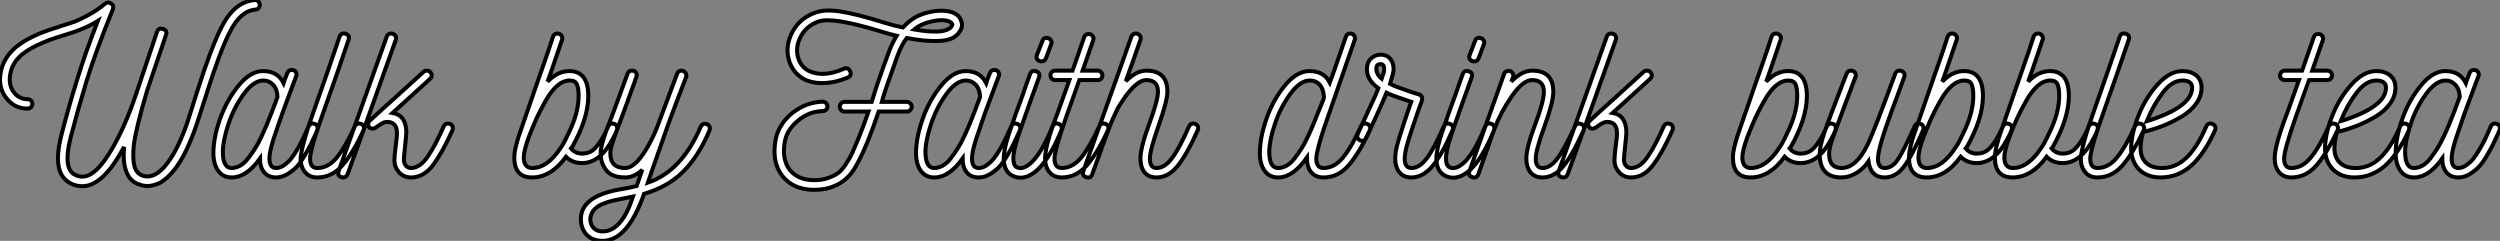
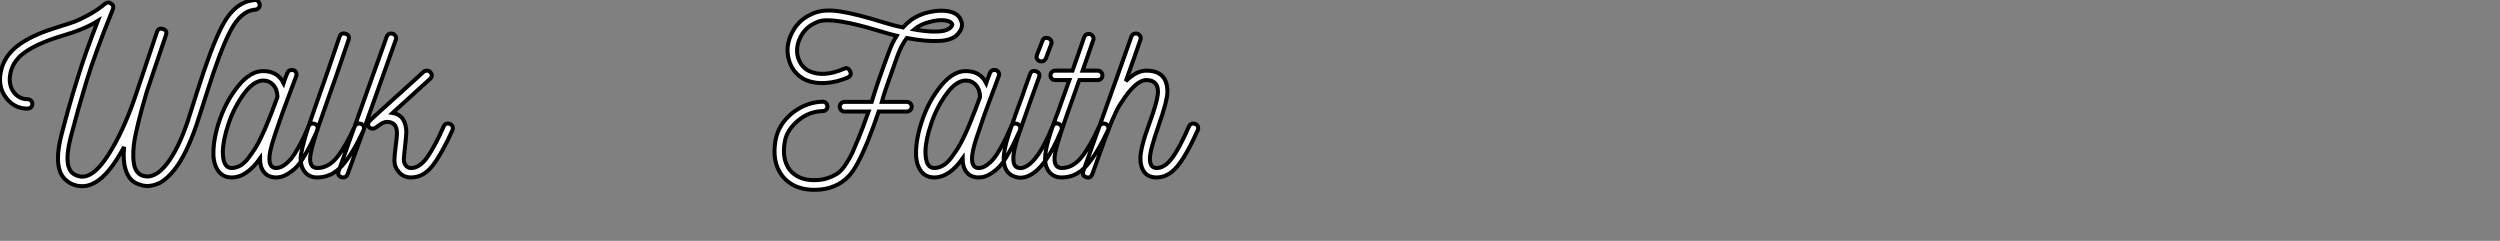
<svg xmlns="http://www.w3.org/2000/svg" viewBox="-0.11 -44.189 622.56 59.981">
  <rect x="-0.11" y="-44.189" width="622.56" height="59.981" fill="#808080" stroke="none" />
  <path d="M64.15-43.90Q64.51-43.57 64.57-43.06Q64.62-42.56 64.29-42.20Q63.95-41.83 63.45-41.78L63.45-41.78Q59.81-41.50 57.18-36.34L57.18-36.34Q54.66-31.47 51.24-20.55L51.24-20.55Q51.13-20.22 50.23-17.42Q49.34-14.62 48.83-13.10L48.83-13.10Q46.26-5.66 43.40-2.02L43.40-2.02Q41.50 0.39 39.59 1.40L39.59 1.40Q37.97 2.13 36.62 2.13L36.62 2.13Q35.62 2.13 34.72 1.79L34.72 1.79Q32.03 1.06 31.14-2.07L31.14-2.07Q30.46-4.26 30.80-7.62L30.80-7.62Q30.69-7.39 30.41-6.92Q30.13-6.44 30.02-6.22L30.02-6.22Q25.20 2.18 20.38 2.18L20.38 2.18Q19.94 2.18 19.15 2.07L19.15 2.07Q16.58 1.51 15.29-0.56L15.29-0.56Q13.38-3.70 15.23-10.75L15.23-10.75Q17.14-18.14 19.21-24.70L19.21-24.70Q21-30.63 24.25-38.98L24.25-38.98Q20.94-36.90 15.74-35.39L15.74-35.39Q15.40-35.28 14.76-35.08Q14.11-34.89 13.94-34.83L13.94-34.83Q8.23-32.93 5.38-30.63L5.38-30.63Q3.14-28.73 2.58-26.32L2.58-26.32Q1.79-23.24 3.36-21.17L3.36-21.17Q4.70-19.49 6.72-19.49L6.72-19.49Q7.22-19.49 7.59-19.15Q7.95-18.82 7.95-18.31Q7.95-17.81 7.59-17.47Q7.22-17.14 6.72-17.14L6.72-17.14Q3.53-17.14 1.51-19.71L1.51-19.71Q-0.84-22.62 0.22-26.88L0.22-26.88Q1.06-30.07 3.81-32.42L3.81-32.42Q7.17-35.17 13.16-37.07L13.16-37.07Q13.38-37.13 14.06-37.35Q14.73-37.58 15.06-37.69L15.06-37.69Q17.30-38.36 18.56-38.84Q19.82-39.31 21.98-40.49Q24.14-41.66 26.10-43.29L26.10-43.29Q26.88-43.85 27.55-43.29L27.55-43.29Q28.34-42.84 28-41.89L28-41.89Q23.58-30.97 21.45-24.02L21.45-24.02Q19.26-16.80 17.53-10.14L17.53-10.14Q15.96-4.03 17.36-1.79L17.36-1.79Q18.03-0.62 19.66-0.28L19.66-0.28Q23.41 0.56 27.94-7.39L27.94-7.39Q31.19-12.99 33.88-21.06L33.88-21.06L38.98-36.23Q39.37-37.35 40.49-36.96L40.49-36.96Q41.61-36.62 41.22-35.45L41.22-35.45L36.51-21.56Q33.71-12.15 33.21-8.01L33.21-8.01Q32.87-4.65 33.38-2.74L33.38-2.74Q33.94-0.95 35.39-0.45L35.39-0.45Q38.42 0.56 41.50-3.47L41.50-3.47Q44.30-7.11 46.59-13.83L46.59-13.83Q47.82-17.70 48.94-21.22L48.94-21.22Q52.47-32.37 55.05-37.41L55.05-37.41Q56.28-39.87 57.85-41.50L57.85-41.50Q60.20-43.90 63.28-44.18L63.28-44.18Q63.78-44.24 64.15-43.90ZM78.29-13.33L78.29-13.33Q79.02-12.99 79.02-12.26L79.02-12.26Q79.02-12.10 78.90-11.76L78.90-11.76L78.85-11.59Q77.90-9.52 77.42-8.51Q76.94-7.50 75.82-5.57Q74.70-3.64 73.78-2.66Q72.86-1.68 71.48-0.84Q70.11 0 68.66 0L68.66 0Q66.70 0 65.66-1.29Q64.62-2.58 64.62-4.70L64.62-4.70Q61.26 0 57.62 0L57.62 0Q55.38 0 54.21-1.68Q53.03-3.36 53.03-6.05L53.03-6.05Q53.03-9.86 54.68-14.56Q56.34-19.26 59.30-22.88Q62.27-26.49 65.41-26.49L65.41-26.49Q68.99-26.49 70.50-23.52L70.50-23.52Q70.67-24.08 71.46-26.04L71.46-26.04Q71.74-26.77 72.58-26.77L72.58-26.77Q73.25-26.77 73.56-26.24Q73.86-25.70 73.64-25.20L73.64-25.20L70.84-17.70Q70.62-17.14 70.17-15.88Q69.72-14.62 69.52-14.03Q69.33-13.44 68.96-12.38Q68.60-11.31 68.40-10.75Q68.21-10.19 67.93-9.30Q67.65-8.40 67.51-7.87Q67.37-7.34 67.23-6.69Q67.09-6.05 67.03-5.57Q66.98-5.10 66.98-4.70L66.98-4.70Q66.98-2.35 68.66-2.35L68.66-2.35Q69.66-2.35 70.67-3.08Q71.68-3.81 72.41-4.70Q73.14-5.60 74.06-7.22Q74.98-8.85 75.43-9.83Q75.88-10.81 76.66-12.54L76.66-12.54L76.72-12.71Q77.06-13.44 77.78-13.44L77.78-13.44Q77.95-13.44 78.29-13.33ZM57.57-2.35L57.57-2.35Q58.63-2.35 59.70-2.94Q60.76-3.53 61.71-4.79Q62.66-6.05 63.42-7.22Q64.18-8.40 65.07-10.33Q65.97-12.26 66.42-13.38Q66.86-14.50 67.65-16.46L67.65-16.46L68.99-20.05Q68.94-21.95 67.93-23.04Q66.92-24.14 65.41-24.14L65.41-24.14Q63-24.08 60.59-20.78Q58.18-17.47 56.81-13.41Q55.44-9.35 55.38-6.44L55.38-6.44Q55.38-2.35 57.57-2.35ZM89.88-13.33L89.88-13.33Q90.55-12.94 90.55-12.26L90.55-12.26Q90.55-12.10 90.44-11.76L90.44-11.76Q87.70-5.88 85.09-2.94Q82.49 0 78.90 0L78.90 0Q76.94 0 75.85-1.32Q74.76-2.63 74.76-4.70L74.76-4.70Q74.76-6.55 76.72-12.77L76.72-12.77Q77.39-14.73 78.20-17.02Q79.02-19.32 80.00-22.15Q80.98-24.98 81.54-26.54L81.54-26.54L84.45-35.06Q84.84-36.12 85.96-35.78L85.96-35.78Q87.08-35.39 86.69-34.27L86.69-34.27L83.78-25.76Q83.50-24.92 81.70-19.88Q79.91-14.84 78.96-12.04L78.96-12.04Q77.11-6.33 77.11-4.70L77.11-4.70Q77.11-2.35 78.90-2.35L78.90-2.35Q81.65-2.35 83.80-5.01Q85.96-7.67 88.26-12.77L88.26-12.77Q88.65-13.44 89.38-13.44L89.38-13.44Q89.54-13.44 89.88-13.33ZM86.46-0.84L86.46-0.84Q86.02 0.22 84.95-0.06L84.95-0.06Q83.83-0.45 84.22-1.57L84.22-1.57Q94.25-29.57 96.21-35.11L96.21-35.11Q96.49-35.84 97.27-35.84L97.27-35.84Q97.94-35.84 98.31-35.34Q98.67-34.83 98.45-34.27L98.45-34.27Q89.21-8.29 86.46-0.84ZM111.94-13.33L111.94-13.33Q112.67-13.05 112.67-12.26L112.67-12.26Q112.67-12.10 112.56-11.76L112.56-11.76Q110.04-6.16 107.72-3.08Q105.39 0 102.26 0L102.26 0Q100.41 0 99.26-1.29Q98.11-2.58 98.11-4.26L98.11-4.26Q98.11-5.43 98.45-8.01L98.45-8.01Q98.78-10.25 98.73-11.31L98.73-11.31Q98.62-13.83 96.26-13.83L96.26-13.83Q95.37-13.83 94.28-12.99Q93.18-12.15 92.74-12.15L92.74-12.15Q91.84-12.15 91.62-12.88Q91.39-13.61 92.06-14.22L92.06-14.22Q92.34-14.50 94.02-16.02Q95.70-17.53 98.95-20.47Q102.20-23.41 105.39-26.32L105.39-26.32Q105.73-26.60 106.18-26.60L106.18-26.60Q106.74-26.60 107.07-26.21Q107.41-25.82 107.41-25.42L107.41-25.42Q107.41-24.98 107.02-24.58L107.02-24.58L97.66-16.07Q100.97-15.51 101.08-11.31L101.08-11.31Q101.08-10.64 100.77-7.84Q100.46-5.04 100.46-4.42L100.46-4.42Q100.46-3.58 100.94-2.97Q101.42-2.35 102.26-2.35L102.26-2.35Q104.44-2.35 106.37-5.15Q108.30-7.95 110.38-12.71L110.38-12.71Q110.71-13.44 111.44-13.44L111.44-13.44Q111.61-13.44 111.94-13.33Z" fill="white" stroke="black" transform="scale(1,1)" />
-   <path d="M152.88-13.33L152.88-13.33Q153.61-13.05 153.61-12.26L153.61-12.26Q153.61-11.70 152.55-9.74L152.55-9.74Q149.41-3.58 144.82-3.58L144.82-3.58Q142.41-3.58 140.84-5.15L140.84-5.15Q137.09 0 132.39 0L132.39 0Q127.96 0 127.96-4.93L127.96-4.93Q127.96-7.34 129.70-12.10L129.70-12.10Q129.81-12.49 133.03-21.73Q136.25-30.97 136.36-31.30L136.36-31.30Q137.26-34.05 137.60-35.06L137.60-35.06Q137.88-35.84 138.72-35.84L138.72-35.84Q139.33-35.84 139.70-35.34Q140.06-34.83 139.84-34.27L139.84-34.27L138.60-30.63Q136.87-25.48 136.25-23.86L136.25-23.86Q138.77-26.49 141.68-26.49L141.68-26.49Q146.39-26.49 146.39-20.22L146.39-20.22Q146.33-14.56 142.36-7.56L142.36-7.56Q142.19-7.22 142.13-7.17L142.13-7.17Q143.20-5.94 144.82-5.94L144.82-5.94Q146.72-5.94 147.96-7.17Q149.19-8.40 150.48-10.81L150.48-10.81Q150.70-11.26 150.98-11.90Q151.26-12.54 151.40-12.80Q151.54-13.05 151.79-13.24Q152.04-13.44 152.38-13.44L152.38-13.44Q152.55-13.44 152.88-13.33ZM139.44-7.28L139.44-7.28Q140.23-8.29 141.46-10.98L141.46-10.98Q143.98-16.02 143.98-20.33L143.98-20.33Q143.98-22.23 143.56-23.18Q143.14-24.14 141.80-24.14L141.80-24.14Q140.17-24.14 138.66-22.85Q137.15-21.56 135.75-19.07Q134.35-16.58 133.51-14.73Q132.67-12.88 131.55-10.02L131.55-10.02Q130.32-6.55 130.32-5.04L130.32-5.04Q130.32-2.35 132.44-2.35L132.44-2.35Q136.20-2.35 139.44-7.28ZM175.96-13.27L175.96-13.27Q176.68-12.88 176.68-12.21L176.68-12.21Q176.68-12.04 176.57-11.70L176.57-11.70Q173.88-5.32 170.05-1.48Q166.21 2.35 160.28 4.09L160.28 4.09Q156.19 15.68 150.08 15.79L150.08 15.79Q147.56 15.85 146.05 14.34Q144.54 12.82 144.54 10.36L144.54 10.36Q144.54 4.76 154.00 3.02L154.00 3.02Q156.52 2.63 158.43 2.13L158.43 2.13L159.83-1.90Q157.81 0 155.57 0L155.57 0Q152.32 0 150.90-1.76Q149.47-3.53 149.47-5.99L149.47-5.99Q149.47-6.44 149.52-6.86Q149.58-7.28 149.72-7.84Q149.86-8.40 149.94-8.79Q150.03-9.18 150.28-9.91Q150.53-10.64 150.67-11.09Q150.81-11.54 151.18-12.46Q151.54-13.38 151.74-13.89Q151.93-14.39 152.38-15.57Q152.83-16.74 153.05-17.36L153.05-17.36L156.19-25.87Q156.47-26.60 157.25-26.60L157.25-26.60Q157.92-26.60 158.26-26.10Q158.60-25.59 158.37-25.03L158.37-25.03L155.29-16.52Q154.68-14.90 154.00-13.08Q153.33-11.26 153.02-10.42Q152.72-9.58 152.41-8.65Q152.10-7.73 151.99-7.17Q151.88-6.61 151.88-5.99L151.88-5.99Q151.88-2.35 155.57-2.35L155.57-2.35Q157.70-2.35 160.14-5.96Q162.57-9.58 164.36-14.73L164.36-14.73Q164.76-15.90 168.51-25.82L168.51-25.82Q168.79-26.60 169.57-26.60L169.57-26.60Q170.13-26.60 170.55-26.10Q170.97-25.59 170.75-24.98L170.75-24.98Q168.28-18.65 166.55-13.94L166.55-13.94L162.07-1.18L161.23 1.29Q169.68-1.57 174.39-12.66L174.39-12.66Q174.78-13.38 175.45-13.38L175.45-13.38Q175.62-13.38 175.96-13.27ZM150.08 13.44L150.08 13.44Q154.73 13.33 157.53 4.76L157.53 4.76Q155.18 5.26 154.45 5.38L154.45 5.38Q150.59 6.05 148.82 7.20Q147.06 8.34 146.89 10.30L146.89 10.30Q146.89 11.76 147.76 12.63Q148.63 13.50 150.08 13.44Z" fill="white" stroke="black" transform="scale(1,1)" />
  <path d="M239.25-38.98L239.25-38.98Q239.81-37.58 238.80-36.23L238.80-36.23Q237.46-34.10 233.65-33.99L233.65-33.99Q230.52-33.82 225.70-34.72L225.70-34.72Q224.36-32.98 223.35-30.18L223.35-30.18Q220.10-21.22 219.48-18.82L219.48-18.82L225.76-18.82Q226.20-18.82 226.57-18.45Q226.93-18.09 226.93-17.64L226.93-17.64Q226.93-17.14 226.57-16.77Q226.20-16.41 225.76-16.41L225.76-16.41L218.70-16.41Q217.36-12.43 215.96-8.96L215.96-8.96Q213.27-2.46 211.36-0.45L211.36-0.45Q209.74 1.34 207.56 2.18L207.56 2.18Q205.54 3.08 202.68 3.08L202.68 3.08L202.18 3.08Q197.36 2.91 194.73-0.34L194.73-0.34Q191.99-3.86 193.05-9.46L193.05-9.46Q193.78-13.16 197.08-15.96L197.08-15.96Q200.61-18.76 204.76-18.87L204.76-18.87Q205.20-18.87 205.57-18.54Q205.93-18.20 205.93-17.70L205.93-17.70Q205.99-17.25 205.62-16.88Q205.26-16.52 204.76-16.52L204.76-16.52Q201.34-16.46 198.60-14.14Q195.85-11.82 195.35-9.02L195.35-9.02Q194.51-4.54 196.58-1.85L196.58-1.85Q198.60 0.56 202.24 0.67L202.24 0.67Q204.31 0.73 205.90 0.20Q207.50-0.34 208.54-1.06Q209.57-1.79 210.61-3.42Q211.64-5.04 212.18-6.22Q212.71-7.39 213.72-9.86L213.72-9.86Q214.72-12.26 216.18-16.41L216.18-16.41L210.19-16.41Q209.68-16.41 209.35-16.77Q209.01-17.14 209.01-17.64L209.01-17.64Q209.01-18.09 209.35-18.45Q209.68-18.82 210.19-18.82L210.19-18.82L216.96-18.82Q218.59-24.19 221.16-31.02L221.16-31.02Q222.00-33.38 223.18-35.28L223.18-35.28Q221.67-35.62 219.32-36.34L219.32-36.34Q207.05-40.10 203.69-38.81L203.69-38.81Q200.72-37.74 199.35-35.20Q197.98-32.65 198.54-30.18L198.54-30.18Q199.21-27.61 201.28-26.54L201.28-26.54Q204.87-24.81 210.02-27.05L210.02-27.05Q211.08-27.55 211.59-26.43L211.59-26.43Q212.09-25.37 210.97-24.86L210.97-24.86Q208.23-23.69 205.43-23.52L205.43-23.52Q202.46-23.35 200.22-24.42L200.22-24.42Q197.08-26.10 196.24-29.68L196.24-29.68Q195.46-32.98 197.25-36.29L197.25-36.29Q199.04-39.65 202.91-41.05L202.91-41.05Q205.20-41.89 208.84-41.38L208.84-41.38Q213.27-40.71 219.99-38.58L219.99-38.58Q222.73-37.74 224.75-37.35L224.75-37.35Q225.70-38.42 226.76-39.20L226.76-39.20Q228.84-40.71 231.75-41.27L231.75-41.27Q234.10-41.72 236.06-41.38L236.06-41.38Q238.64-40.88 239.25-38.98ZM236.84-37.58L236.84-37.58Q237.12-37.97 237.01-38.19L237.01-38.19Q236.73-38.86 235.39-39.09Q234.04-39.31 232.20-38.92L232.20-38.92Q229.34-38.36 227.55-36.85L227.55-36.85Q231.02-36.23 233.54-36.34L233.54-36.34Q235.89-36.46 236.84-37.58ZM253.25-13.33L253.25-13.33Q253.98-12.99 253.98-12.26L253.98-12.26Q253.98-12.10 253.87-11.76L253.87-11.76L253.81-11.59Q252.86-9.52 252.38-8.51Q251.91-7.50 250.79-5.57Q249.67-3.64 248.74-2.66Q247.82-1.68 246.45-0.84Q245.08 0 243.62 0L243.62 0Q241.66 0 240.62-1.29Q239.59-2.58 239.59-4.70L239.59-4.70Q236.23 0 232.59 0L232.59 0Q230.35 0 229.17-1.68Q228.00-3.36 228.00-6.05L228.00-6.05Q228.00-9.86 229.65-14.56Q231.30-19.26 234.27-22.88Q237.24-26.49 240.37-26.49L240.37-26.49Q243.96-26.49 245.47-23.52L245.47-23.52Q245.64-24.08 246.42-26.04L246.42-26.04Q246.70-26.77 247.54-26.77L247.54-26.77Q248.21-26.77 248.52-26.24Q248.83-25.70 248.60-25.20L248.60-25.20L245.80-17.70Q245.58-17.14 245.13-15.88Q244.68-14.62 244.49-14.03Q244.29-13.44 243.93-12.38Q243.56-11.31 243.37-10.75Q243.17-10.19 242.89-9.30Q242.61-8.40 242.47-7.87Q242.33-7.34 242.19-6.69Q242.05-6.05 242.00-5.57Q241.94-5.10 241.94-4.70L241.94-4.70Q241.94-2.35 243.62-2.35L243.62-2.35Q244.63-2.35 245.64-3.08Q246.64-3.81 247.37-4.70Q248.10-5.60 249.02-7.22Q249.95-8.85 250.40-9.83Q250.84-10.81 251.63-12.54L251.63-12.54L251.68-12.71Q252.02-13.44 252.75-13.44L252.75-13.44Q252.92-13.44 253.25-13.33ZM232.53-2.35L232.53-2.35Q233.60-2.35 234.66-2.94Q235.72-3.53 236.68-4.79Q237.63-6.05 238.38-7.22Q239.14-8.40 240.04-10.33Q240.93-12.26 241.38-13.38Q241.83-14.50 242.61-16.46L242.61-16.46L243.96-20.05Q243.90-21.95 242.89-23.04Q241.88-24.14 240.37-24.14L240.37-24.14Q237.96-24.08 235.56-20.78Q233.15-17.47 231.78-13.41Q230.40-9.35 230.35-6.44L230.35-6.44Q230.35-2.35 232.53-2.35ZM263.56-13.33L263.56-13.33Q264.00-13.16 264.20-12.71Q264.40-12.26 264.23-11.82L264.23-11.82Q260.25-2.07 255.77-0.28L255.77-0.28Q254.88 0.06 253.98 0.06Q253.08 0.06 252.08-0.39L252.08-0.39Q249.89-1.46 249.84-4.59L249.84-4.59Q249.84-7 251.18-11.03L251.18-11.03Q253.08-16.63 254.60-20.61L254.60-20.61Q254.82-21.39 256.39-25.70L256.39-25.70Q256.78-26.82 257.90-26.43Q259.02-26.04 258.63-24.92L258.63-24.92Q257.40-21.45 256.78-19.82L256.78-19.82Q256.39-18.76 255.72-16.83Q255.04-14.90 254.48-13.30Q253.92-11.70 253.42-10.25L253.42-10.25Q252.19-6.50 252.24-4.59L252.24-4.59Q252.24-2.97 253.14-2.52L253.14-2.52Q253.98-2.13 254.93-2.52L254.93-2.52Q258.46-3.92 261.99-12.71L261.99-12.71Q262.55-13.78 263.56-13.33ZM258.80-28.95L258.80-28.95Q257.73-29.46 258.12-30.52L258.12-30.52L259.47-33.99Q259.86-35.06 260.98-34.66L260.98-34.66Q261.43-34.50 261.65-34.05Q261.88-33.60 261.65-33.15L261.65-33.15L260.36-29.68Q260.03-28.90 259.24-28.90L259.24-28.90Q258.96-28.90 258.80-28.95ZM275.26-13.33L275.26-13.33Q275.93-12.94 275.93-12.26L275.93-12.26Q275.93-12.10 275.82-11.76L275.82-11.76Q273.08-5.88 270.47-2.94Q267.87 0 264.28 0L264.28 0Q262.32 0 261.23-1.32Q260.14-2.63 260.14-4.70L260.14-4.70Q260.14-8.06 263.33-16.24L263.33-16.24L266.19-24.25L262.66-24.25Q262.16-24.25 261.82-24.58Q261.48-24.92 261.48-25.42L261.48-25.42Q261.48-25.87 261.82-26.24Q262.16-26.60 262.66-26.60L262.66-26.60L266.97-26.60Q267.03-26.77 268.43-30.77Q269.83-34.78 269.88-34.94L269.88-34.94Q270.16-35.73 271.00-35.73L271.00-35.73Q271.62-35.73 271.98-35.22Q272.35-34.72 272.12-34.16L272.12-34.16L269.49-26.60L273.24-26.60Q273.75-26.60 274.08-26.24Q274.42-25.87 274.42-25.42L274.42-25.42Q274.42-24.92 274.08-24.58Q273.75-24.25 273.24-24.25L273.24-24.25L268.65-24.25Q268.60-24.14 265.52-15.40L265.52-15.40Q262.49-6.83 262.49-4.70L262.49-4.70Q262.49-2.35 264.28-2.35L264.28-2.35Q267.03-2.35 269.18-5.01Q271.34-7.67 273.64-12.77L273.64-12.77Q274.03-13.44 274.76-13.44L274.76-13.44Q274.92-13.44 275.26-13.33ZM297.55-13.33L297.55-13.33Q298.28-12.99 298.28-12.21L298.28-12.21Q298.28-12.10 298.16-11.76L298.16-11.76Q295.25-5.32 292.98-2.66Q290.72 0 287.92 0L287.92 0Q285.90 0 284.89-1.29Q283.88-2.58 283.88-4.70L283.88-4.70Q283.88-7.39 286.07-13.33Q288.25-19.26 288.25-21.34L288.25-21.34Q288.25-24.25 285.34-24.25L285.34-24.25Q283.44-24.25 280.92-21.17L280.92-21.17Q280.24-20.33 279.71-19.52Q279.18-18.70 278.76-18.09Q278.34-17.47 277.81-16.32Q277.28-15.18 276.97-14.50Q276.66-13.83 275.99-12.04Q275.32-10.25 274.92-9.21Q274.53-8.18 273.55-5.40Q272.57-2.63 271.90-0.84L271.90-0.84Q271.51 0.28 270.39-0.06L270.39-0.06Q269.27-0.45 269.66-1.57L269.66-1.57Q280.13-30.69 281.64-35.11L281.64-35.11Q281.92-35.84 282.76-35.84L282.76-35.84Q283.38-35.84 283.74-35.34Q284.11-34.83 283.88-34.27L283.88-34.27Q282.48-30.18 280.24-23.97L280.24-23.97Q282.88-26.60 285.34-26.60L285.34-26.60Q290.60-26.60 290.60-21.34L290.60-21.34Q290.60-19.15 288.42-12.94Q286.24-6.72 286.24-4.70L286.24-4.70Q286.24-2.35 287.92-2.35L287.92-2.35Q289.88-2.35 291.70-4.73Q293.52-7.11 295.98-12.71L295.98-12.71Q296.32-13.44 297.04-13.44L297.04-13.44Q297.21-13.44 297.55-13.33Z" fill="white" stroke="black" transform="scale(1,1)" />
-   <path d="M340.39-13.33L340.39-13.33Q341.12-12.99 341.12-12.26L341.12-12.26Q341.12-12.10 341.01-11.76L341.01-11.76Q338.26-5.88 335.66-2.94Q333.05 0 329.47 0L329.47 0Q327.51 0 326.42-1.29Q325.33-2.58 325.33-4.93L325.33-4.93Q321.85 0 318.21 0L318.21 0Q315.97 0 314.80-1.68Q313.62-3.36 313.62-6.05L313.62-6.05Q313.62-9.86 315.25-14.56Q316.87-19.26 319.84-22.88Q322.81-26.49 326.00-26.49L326.00-26.49Q329.58-26.49 331.04-23.63L331.04-23.63L332.10-26.54L335.07-35.11Q335.35-35.84 336.13-35.84L336.13-35.84Q336.81-35.84 337.11-35.31Q337.42-34.78 337.25-34.27L337.25-34.27Q337.09-33.82 335.21-28.42Q333.33-23.02 331.54-17.86Q329.75-12.71 329.53-12.04L329.53-12.04Q327.68-6.38 327.68-4.70L327.68-4.70Q327.68-2.35 329.47-2.35L329.47-2.35Q332.21-2.35 334.37-5.01Q336.53-7.67 338.82-12.77L338.82-12.77Q339.21-13.44 339.94-13.44L339.94-13.44Q340.05-13.44 340.39-13.33ZM318.16-2.35L318.16-2.35Q319.22-2.35 320.29-2.94Q321.35-3.53 322.30-4.79Q323.25-6.05 324.01-7.22Q324.77-8.40 325.66-10.33Q326.56-12.26 327.01-13.38Q327.45-14.50 328.24-16.46L328.24-16.46Q328.52-17.08 328.94-18.14Q329.36-19.21 329.53-19.66L329.53-19.66Q329.58-19.82 329.58-20.05L329.58-20.05Q329.47-22.01 328.55-23.07Q327.62-24.14 326.00-24.14L326.00-24.14Q323.59-24.08 321.18-20.78Q318.77-17.47 317.40-13.41Q316.03-9.35 315.97-6.44L315.97-6.44Q315.97-2.35 318.16-2.35ZM361.00-13.33L361.00-13.33Q361.73-12.99 361.73-12.26L361.73-12.26Q361.73-12.10 361.61-11.76L361.61-11.76Q358.87-5.43 356.52-2.72Q354.17 0 351.37 0L351.37 0L351.31 0Q349.41 0 348.37-1.29Q347.33-2.58 347.33-4.70L347.33-4.70Q347.33-6.33 347.89-8.34L347.89-8.34Q348.23-9.63 349.57-13.72Q350.92-17.81 351.31-18.82L351.31-18.82Q346.55-20.38 345.21-21.06L345.21-21.06Q345.09-20.66 340.11-9.80L340.11-9.80Q339.77-9.13 339.10-9.13L339.10-9.13Q338.88-9.13 338.54-9.24L338.54-9.24Q337.87-9.63 337.87-10.30L337.87-10.30Q337.87-10.47 337.98-10.81L337.98-10.81L342.46-20.55L343.13-22.23Q340.28-24.25 340.28-26.94L340.28-26.94Q340.28-28.62 341.29-29.60Q342.29-30.58 343.69-30.58L343.69-30.58Q345.21-30.58 346.07-29.57Q346.94-28.56 346.94-26.88L346.94-26.88Q346.94-26.21 346.05-23.30L346.05-23.30Q347.33-22.62 351.14-21.34L351.14-21.34Q352.43-20.94 353.27-20.66L353.27-20.66Q354.33-20.27 353.94-19.04L353.94-19.04Q353.38-17.58 351.90-13.19Q350.41-8.79 350.19-7.78L350.19-7.78Q349.80-6.38 349.69-4.70L349.69-4.70Q349.69-2.35 351.37-2.35L351.37-2.35Q353.38-2.35 355.17-4.73Q356.97-7.11 359.43-12.71L359.43-12.71Q359.82-13.44 360.49-13.44L360.49-13.44Q360.66-13.44 361.00-13.33ZM344.59-26.94L344.59-26.94Q344.59-28.22 343.69-28.22L343.69-28.22Q342.63-28.22 342.63-27.16L342.63-27.16Q342.63-25.65 343.97-24.58L343.97-24.58Q344.59-26.32 344.59-26.94ZM371.30-13.33L371.30-13.33Q371.75-13.16 371.95-12.71Q372.14-12.26 371.97-11.82L371.97-11.82Q368.00-2.07 363.52-0.28L363.52-0.28Q362.62 0.06 361.73 0.06Q360.83 0.06 359.82-0.39L359.82-0.39Q357.64-1.46 357.58-4.59L357.58-4.59Q357.58-7 358.93-11.03L358.93-11.03Q360.83-16.63 362.34-20.61L362.34-20.61Q362.57-21.39 364.13-25.70L364.13-25.70Q364.53-26.82 365.65-26.43Q366.77-26.04 366.37-24.92L366.37-24.92Q365.14-21.45 364.53-19.82L364.53-19.82Q364.13-18.76 363.46-16.83Q362.79-14.90 362.23-13.30Q361.67-11.70 361.17-10.25L361.17-10.25Q359.93-6.50 359.99-4.59L359.99-4.59Q359.99-2.97 360.89-2.52L360.89-2.52Q361.73-2.13 362.68-2.52L362.68-2.52Q366.21-3.92 369.73-12.71L369.73-12.71Q370.29-13.78 371.30-13.33ZM366.54-28.95L366.54-28.95Q365.48-29.46 365.87-30.52L365.87-30.52L367.21-33.99Q367.61-35.06 368.73-34.66L368.73-34.66Q369.17-34.50 369.40-34.05Q369.62-33.60 369.40-33.15L369.40-33.15L368.11-29.68Q367.77-28.90 366.99-28.90L366.99-28.90Q366.71-28.90 366.54-28.95ZM393.65-13.33L393.65-13.33Q394.37-12.99 394.37-12.26L394.37-12.26Q394.37-12.10 394.26-11.76L394.26-11.76Q391.35-5.32 389.08-2.66Q386.81 0 384.01 0L384.01 0Q382.05 0 381.02-1.29Q379.98-2.58 379.98-4.70L379.98-4.70Q379.98-7.39 382.17-13.16Q384.35-18.93 384.35-21.34L384.35-21.34Q384.35-24.25 381.44-24.25L381.44-24.25Q379.14-24.25 376.37-20.24Q373.60-16.24 371.97-11.93L371.97-11.93L368.05-0.84Q367.66 0.28 366.54-0.06L366.54-0.06Q365.42-0.45 365.81-1.57L365.81-1.57Q367.21-5.49 370.27-14.08Q373.32-22.68 374.44-25.76L374.44-25.76Q374.72-26.54 375.56-26.54L375.56-26.54Q376.17-26.54 376.54-26.04Q376.90-25.54 376.68-24.98L376.68-24.98L376.23-23.86Q378.86-26.60 381.44-26.60L381.44-26.60Q386.70-26.60 386.70-21.34L386.70-21.34Q386.70-18.76 384.52-12.77Q382.33-6.78 382.33-4.70L382.33-4.70Q382.33-2.35 384.01-2.35L384.01-2.35Q385.92-2.35 387.68-4.68Q389.45-7 392.08-12.71L392.08-12.71Q392.41-13.44 393.14-13.44L393.14-13.44Q393.31-13.44 393.65-13.33ZM390.29-0.84L390.29-0.84Q389.84 0.22 388.77-0.06L388.77-0.06Q387.65-0.45 388.05-1.57L388.05-1.57Q398.07-29.57 400.03-35.11L400.03-35.11Q400.31-35.84 401.09-35.84L401.09-35.84Q401.77-35.84 402.13-35.34Q402.49-34.83 402.27-34.27L402.27-34.27Q393.03-8.29 390.29-0.84ZM415.77-13.33L415.77-13.33Q416.49-13.05 416.49-12.26L416.49-12.26Q416.49-12.10 416.38-11.76L416.38-11.76Q413.86-6.16 411.54-3.08Q409.21 0 406.08 0L406.08 0Q404.23 0 403.08-1.29Q401.93-2.58 401.93-4.26L401.93-4.26Q401.93-5.43 402.27-8.01L402.27-8.01Q402.61-10.25 402.55-11.31L402.55-11.31Q402.44-13.83 400.09-13.83L400.09-13.83Q399.19-13.83 398.10-12.99Q397.01-12.15 396.56-12.15L396.56-12.15Q395.66-12.15 395.44-12.88Q395.21-13.61 395.89-14.22L395.89-14.22Q396.17-14.50 397.85-16.02Q399.53-17.53 402.77-20.47Q406.02-23.41 409.21-26.32L409.21-26.32Q409.55-26.60 410.00-26.60L410.00-26.60Q410.56-26.60 410.89-26.21Q411.23-25.82 411.23-25.42L411.23-25.42Q411.23-24.98 410.84-24.58L410.84-24.58L401.49-16.07Q404.79-15.51 404.90-11.31L404.90-11.31Q404.90-10.64 404.59-7.84Q404.29-5.04 404.29-4.42L404.29-4.42Q404.29-3.58 404.76-2.97Q405.24-2.35 406.08-2.35L406.08-2.35Q408.26-2.35 410.19-5.15Q412.13-7.95 414.20-12.71L414.20-12.71Q414.53-13.44 415.26-13.44L415.26-13.44Q415.43-13.44 415.77-13.33Z" fill="white" stroke="black" transform="scale(1,1)" />
-   <path d="M456.35-13.33L456.35-13.33Q457.07-13.05 457.07-12.26L457.07-12.26Q457.07-11.70 456.01-9.74L456.01-9.74Q452.87-3.58 448.28-3.58L448.28-3.58Q445.87-3.58 444.31-5.15L444.31-5.15Q440.55 0 435.85 0L435.85 0Q431.43 0 431.43-4.93L431.43-4.93Q431.43-7.34 433.16-12.10L433.16-12.10Q433.27-12.49 436.49-21.73Q439.71-30.97 439.83-31.30L439.83-31.30Q440.72-34.05 441.06-35.06L441.06-35.06Q441.34-35.84 442.18-35.84L442.18-35.84Q442.79-35.84 443.16-35.34Q443.52-34.83 443.30-34.27L443.30-34.27L442.07-30.63Q440.33-25.48 439.71-23.86L439.71-23.86Q442.23-26.49 445.15-26.49L445.15-26.49Q449.85-26.49 449.85-20.22L449.85-20.22Q449.79-14.56 445.82-7.56L445.82-7.56Q445.65-7.22 445.59-7.17L445.59-7.17Q446.66-5.94 448.28-5.94L448.28-5.94Q450.19-5.94 451.42-7.17Q452.65-8.40 453.94-10.81L453.94-10.81Q454.16-11.26 454.44-11.90Q454.72-12.54 454.86-12.80Q455.00-13.05 455.25-13.24Q455.51-13.44 455.84-13.44L455.84-13.44Q456.01-13.44 456.35-13.33ZM442.91-7.28L442.91-7.28Q443.69-8.29 444.92-10.98L444.92-10.98Q447.44-16.02 447.44-20.33L447.44-20.33Q447.44-22.23 447.02-23.18Q446.60-24.14 445.26-24.14L445.26-24.14Q443.63-24.14 442.12-22.85Q440.61-21.56 439.21-19.07Q437.81-16.58 436.97-14.73Q436.13-12.88 435.01-10.02L435.01-10.02Q433.78-6.55 433.78-5.04L433.78-5.04Q433.78-2.35 435.91-2.35L435.91-2.35Q439.66-2.35 442.91-7.28ZM478.24-13.33L478.24-13.33Q478.91-12.94 478.91-12.26L478.91-12.26Q478.91-12.10 478.80-11.76L478.80-11.76Q475.95-5.15 473.93-2.58Q471.91 0 469.23 0L469.23 0Q465.75 0 465.19-3.98L465.19-3.98Q463.96-2.18 462.14-1.09Q460.32 0 458.47 0L458.47 0L458.42 0Q453.04 0 453.04-5.82L453.04-5.82Q453.04-7.67 454.13-10.95Q455.23-14.22 458.81-23.46L458.81-23.46Q459.43-25.03 459.76-25.87L459.76-25.87Q460.04-26.60 460.83-26.60L460.83-26.60Q461.50-26.60 461.83-26.10Q462.17-25.59 461.95-25.03L461.95-25.03Q460.94-22.40 459.37-18.20L459.37-18.20Q456.63-10.86 456.01-9.02Q455.39-7.17 455.39-5.82L455.39-5.82Q455.39-2.35 458.47-2.35L458.47-2.35Q462.11-2.35 464.91-8.06L464.91-8.06Q466.48-11.20 471.86-25.87L471.86-25.87Q472.14-26.60 472.92-26.60L472.92-26.60Q473.59-26.60 473.96-26.10Q474.32-25.59 474.10-25.03L474.10-25.03Q473.43-23.18 472.36-20.27Q471.30-17.36 470.96-16.52L470.96-16.52Q467.55-7.28 467.55-4.70L467.55-4.70Q467.55-2.35 469.23-2.35L469.23-2.35Q471.13-2.35 472.56-4.54Q473.99-6.72 476.67-12.71L476.67-12.71Q476.95-13.44 477.74-13.44L477.74-13.44Q477.91-13.44 478.24-13.33ZM500.19-13.33L500.19-13.33Q500.92-13.05 500.92-12.26L500.92-12.26Q500.92-11.70 499.86-9.74L499.86-9.74Q496.72-3.58 492.13-3.58L492.13-3.58Q489.72-3.58 488.15-5.15L488.15-5.15Q484.40 0 479.70 0L479.70 0Q475.27 0 475.27-4.93L475.27-4.93Q475.27-7.34 477.01-12.10L477.01-12.10Q477.12-12.49 480.34-21.73Q483.56-30.97 483.67-31.30L483.67-31.30Q484.57-34.05 484.91-35.06L484.91-35.06Q485.19-35.84 486.03-35.84L486.03-35.84Q486.64-35.84 487.01-35.34Q487.37-34.83 487.15-34.27L487.15-34.27L485.91-30.63Q484.18-25.48 483.56-23.86L483.56-23.86Q486.08-26.49 488.99-26.49L488.99-26.49Q493.70-26.49 493.70-20.22L493.70-20.22Q493.64-14.56 489.67-7.56L489.67-7.56Q489.50-7.22 489.44-7.17L489.44-7.17Q490.51-5.94 492.13-5.94L492.13-5.94Q494.03-5.94 495.27-7.17Q496.50-8.40 497.79-10.81L497.79-10.81Q498.01-11.26 498.29-11.90Q498.57-12.54 498.71-12.80Q498.85-13.05 499.10-13.24Q499.35-13.44 499.69-13.44L499.69-13.44Q499.86-13.44 500.19-13.33ZM486.75-7.28L486.75-7.28Q487.54-8.29 488.77-10.98L488.77-10.98Q491.29-16.02 491.29-20.33L491.29-20.33Q491.29-22.23 490.87-23.18Q490.45-24.14 489.11-24.14L489.11-24.14Q487.48-24.14 485.97-22.85Q484.46-21.56 483.06-19.07Q481.66-16.58 480.82-14.73Q479.98-12.88 478.86-10.02L478.86-10.02Q477.63-6.55 477.63-5.04L477.63-5.04Q477.63-2.35 479.75-2.35L479.75-2.35Q483.51-2.35 486.75-7.28ZM521.59-13.33L521.59-13.33Q522.31-13.05 522.31-12.26L522.31-12.26Q522.31-11.70 521.25-9.74L521.25-9.74Q518.11-3.58 513.52-3.58L513.52-3.58Q511.11-3.58 509.55-5.15L509.55-5.15Q505.79 0 501.09 0L501.09 0Q496.67 0 496.67-4.93L496.67-4.93Q496.67-7.34 498.40-12.10L498.40-12.10Q498.51-12.49 501.73-21.73Q504.95-30.97 505.07-31.30L505.07-31.30Q505.96-34.05 506.30-35.06L506.30-35.06Q506.58-35.84 507.42-35.84L507.42-35.84Q508.03-35.84 508.40-35.34Q508.76-34.83 508.54-34.27L508.54-34.27L507.31-30.63Q505.57-25.48 504.95-23.86L504.95-23.86Q507.47-26.49 510.39-26.49L510.39-26.49Q515.09-26.49 515.09-20.22L515.09-20.22Q515.03-14.56 511.06-7.56L511.06-7.56Q510.89-7.22 510.83-7.17L510.83-7.17Q511.90-5.94 513.52-5.94L513.52-5.94Q515.43-5.94 516.66-7.17Q517.89-8.40 519.18-10.81L519.18-10.81Q519.40-11.26 519.68-11.90Q519.96-12.54 520.10-12.80Q520.24-13.05 520.49-13.24Q520.75-13.44 521.08-13.44L521.08-13.44Q521.25-13.44 521.59-13.33ZM508.15-7.28L508.15-7.28Q508.93-8.29 510.16-10.98L510.16-10.98Q512.68-16.02 512.68-20.33L512.68-20.33Q512.68-22.23 512.26-23.18Q511.84-24.14 510.50-24.14L510.50-24.14Q508.87-24.14 507.36-22.85Q505.85-21.56 504.45-19.07Q503.05-16.58 502.21-14.73Q501.37-12.88 500.25-10.02L500.25-10.02Q499.02-6.55 499.02-5.04L499.02-5.04Q499.02-2.35 501.15-2.35L501.15-2.35Q504.90-2.35 508.15-7.28ZM533.18-13.33L533.18-13.33Q533.85-12.94 533.85-12.26L533.85-12.26Q533.85-12.10 533.74-11.76L533.74-11.76Q530.99-5.88 528.39-2.94Q525.79 0 522.20 0L522.20 0Q520.24 0 519.15-1.32Q518.06-2.63 518.06-4.70L518.06-4.70Q518.06-6.55 520.02-12.77L520.02-12.77Q520.69-14.73 521.50-17.02Q522.31-19.32 523.29-22.15Q524.27-24.98 524.83-26.54L524.83-26.54L527.75-35.06Q528.14-36.12 529.26-35.78L529.26-35.78Q530.38-35.39 529.99-34.27L529.99-34.27L527.07-25.76Q526.79-24.92 525.00-19.88Q523.21-14.84 522.26-12.04L522.26-12.04Q520.41-6.33 520.41-4.70L520.41-4.70Q520.41-2.35 522.20-2.35L522.20-2.35Q524.95-2.35 527.10-5.01Q529.26-7.67 531.55-12.77L531.55-12.77Q531.95-13.44 532.67-13.44L532.67-13.44Q532.84-13.44 533.18-13.33ZM550.87-13.33L550.87-13.33Q551.60-12.99 551.60-12.21L551.60-12.21Q551.60-12.10 551.49-11.76L551.49-11.76Q548.75-5.71 545.47-2.86Q542.19 0 537.94 0L537.94 0Q534.47 0 532.48-2.10Q530.49-4.20 530.60-7.67L530.60-7.67Q530.77-11.37 532.53-15.68Q534.30-19.99 537.27-23.24Q540.23-26.49 543.37-26.49L543.37-26.49Q545.50-26.49 546.81-25.40Q548.13-24.30 548.13-22.34L548.13-22.34Q548.13-20.22 546.76-18.34Q545.39-16.46 543.12-15.12Q540.85-13.78 538.50-12.85Q536.15-11.93 533.57-11.31L533.57-11.31Q533.01-9.35 532.95-7.62L532.95-7.62Q532.84-5.21 534.16-3.81Q535.47-2.41 537.99-2.35L537.99-2.35Q541.47-2.24 544.21-4.76Q546.95-7.28 549.31-12.71L549.31-12.71Q549.81-13.72 550.87-13.33ZM534.47-14L534.47-14Q545.78-17.53 545.78-22.34L545.78-22.34Q545.78-24.14 543.37-24.14L543.37-24.14Q540.79-24.14 538.47-21.11Q536.15-18.09 534.47-14Z" fill="white" stroke="black" transform="scale(1,1)" />
-   <path d="M581.46-13.33L581.46-13.33Q582.13-12.94 582.13-12.26L582.13-12.26Q582.13-12.10 582.02-11.76L582.02-11.76Q579.27-5.88 576.67-2.94Q574.07 0 570.48 0L570.48 0Q568.52 0 567.43-1.32Q566.34-2.63 566.34-4.70L566.34-4.70Q566.34-8.06 569.53-16.24L569.53-16.24L572.39-24.25L568.86-24.25Q568.35-24.25 568.02-24.58Q567.68-24.92 567.68-25.42L567.68-25.42Q567.68-25.87 568.02-26.24Q568.35-26.60 568.86-26.60L568.86-26.60L573.17-26.60Q573.23-26.77 574.63-30.77Q576.03-34.78 576.08-34.94L576.08-34.94Q576.36-35.73 577.20-35.73L577.20-35.73Q577.82-35.73 578.18-35.22Q578.55-34.72 578.32-34.16L578.32-34.16L575.69-26.60L579.44-26.60Q579.95-26.60 580.28-26.24Q580.62-25.87 580.62-25.42L580.62-25.42Q580.62-24.92 580.28-24.58Q579.95-24.25 579.44-24.25L579.44-24.25L574.85-24.25Q574.79-24.14 571.71-15.40L571.71-15.40Q568.69-6.83 568.69-4.70L568.69-4.70Q568.69-2.35 570.48-2.35L570.48-2.35Q573.23-2.35 575.38-5.01Q577.54-7.67 579.83-12.77L579.83-12.77Q580.23-13.44 580.95-13.44L580.95-13.44Q581.12-13.44 581.46-13.33ZM599.15-13.33L599.15-13.33Q599.88-12.99 599.88-12.21L599.88-12.21Q599.88-12.10 599.77-11.76L599.77-11.76Q597.03-5.71 593.75-2.86Q590.47 0 586.22 0L586.22 0Q582.75 0 580.76-2.10Q578.77-4.20 578.88-7.67L578.88-7.67Q579.05-11.37 580.81-15.68Q582.58-19.99 585.55-23.24Q588.51-26.49 591.65-26.49L591.65-26.49Q593.78-26.49 595.09-25.40Q596.41-24.30 596.41-22.34L596.41-22.34Q596.41-20.22 595.04-18.34Q593.67-16.46 591.40-15.12Q589.13-13.78 586.78-12.85Q584.43-11.93 581.85-11.31L581.85-11.31Q581.29-9.35 581.23-7.62L581.23-7.62Q581.12-5.21 582.44-3.81Q583.75-2.41 586.27-2.35L586.27-2.35Q589.75-2.24 592.49-4.76Q595.23-7.28 597.59-12.71L597.59-12.71Q598.09-13.72 599.15-13.33ZM582.75-14L582.75-14Q594.06-17.53 594.06-22.34L594.06-22.34Q594.06-24.14 591.65-24.14L591.65-24.14Q589.07-24.14 586.75-21.11Q584.43-18.09 582.75-14ZM621.72-13.33L621.72-13.33Q622.45-12.99 622.45-12.26L622.45-12.26Q622.45-12.10 622.34-11.76L622.34-11.76L622.28-11.59Q621.33-9.52 620.85-8.51Q620.38-7.50 619.26-5.57Q618.14-3.64 617.21-2.66Q616.29-1.68 614.92-0.84Q613.55 0 612.09 0L612.09 0Q610.13 0 609.09-1.29Q608.06-2.58 608.06-4.70L608.06-4.70Q604.70 0 601.06 0L601.06 0Q598.82 0 597.64-1.68Q596.47-3.36 596.47-6.05L596.47-6.05Q596.47-9.86 598.12-14.56Q599.77-19.26 602.74-22.88Q605.71-26.49 608.84-26.49L608.84-26.49Q612.43-26.49 613.94-23.52L613.94-23.52Q614.11-24.08 614.89-26.04L614.89-26.04Q615.17-26.77 616.01-26.77L616.01-26.77Q616.68-26.77 616.99-26.24Q617.30-25.70 617.07-25.20L617.07-25.20L614.27-17.70Q614.05-17.14 613.60-15.88Q613.15-14.62 612.96-14.03Q612.76-13.44 612.40-12.38Q612.03-11.31 611.84-10.75Q611.64-10.19 611.36-9.30Q611.08-8.40 610.94-7.87Q610.80-7.34 610.66-6.69Q610.52-6.05 610.47-5.57Q610.41-5.10 610.41-4.70L610.41-4.70Q610.41-2.35 612.09-2.35L612.09-2.35Q613.10-2.35 614.11-3.08Q615.11-3.81 615.84-4.70Q616.57-5.60 617.49-7.22Q618.42-8.85 618.87-9.83Q619.31-10.81 620.10-12.54L620.10-12.54L620.15-12.71Q620.49-13.44 621.22-13.44L621.22-13.44Q621.39-13.44 621.72-13.33ZM601.00-2.35L601.00-2.35Q602.07-2.35 603.13-2.94Q604.19-3.53 605.15-4.79Q606.10-6.05 606.85-7.22Q607.61-8.40 608.51-10.33Q609.40-12.26 609.85-13.38Q610.30-14.50 611.08-16.46L611.08-16.46L612.43-20.05Q612.37-21.95 611.36-23.04Q610.35-24.14 608.84-24.14L608.84-24.14Q606.43-24.08 604.03-20.78Q601.62-17.47 600.25-13.41Q598.87-9.35 598.82-6.44L598.82-6.44Q598.82-2.35 601.00-2.35Z" fill="white" stroke="black" transform="scale(1,1)" />
</svg>